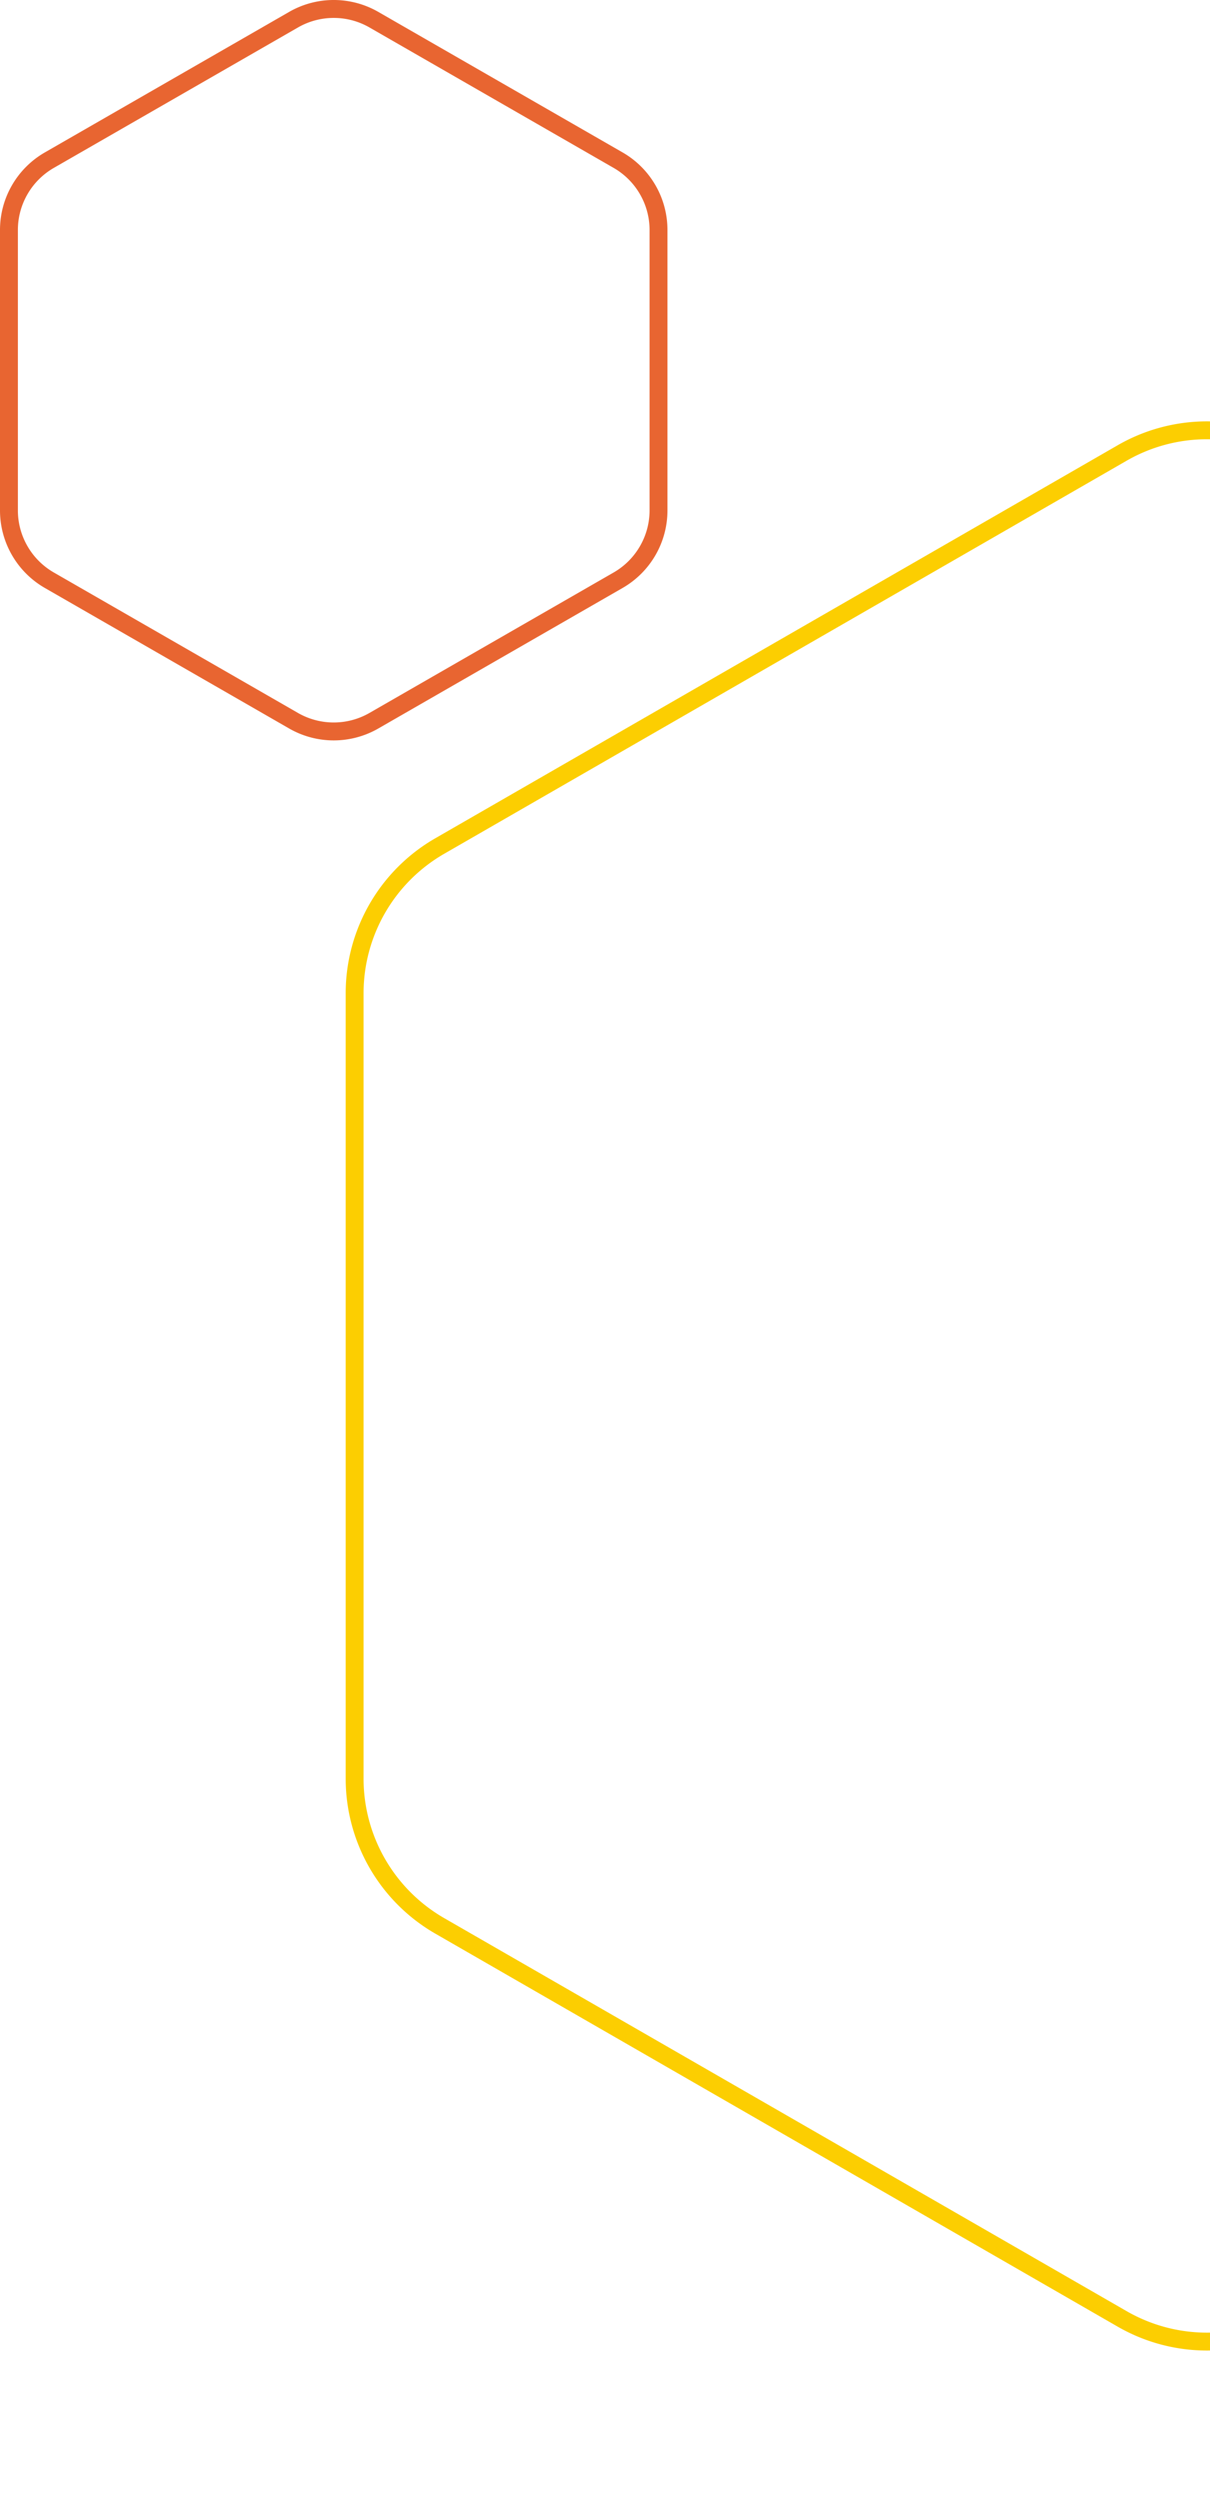
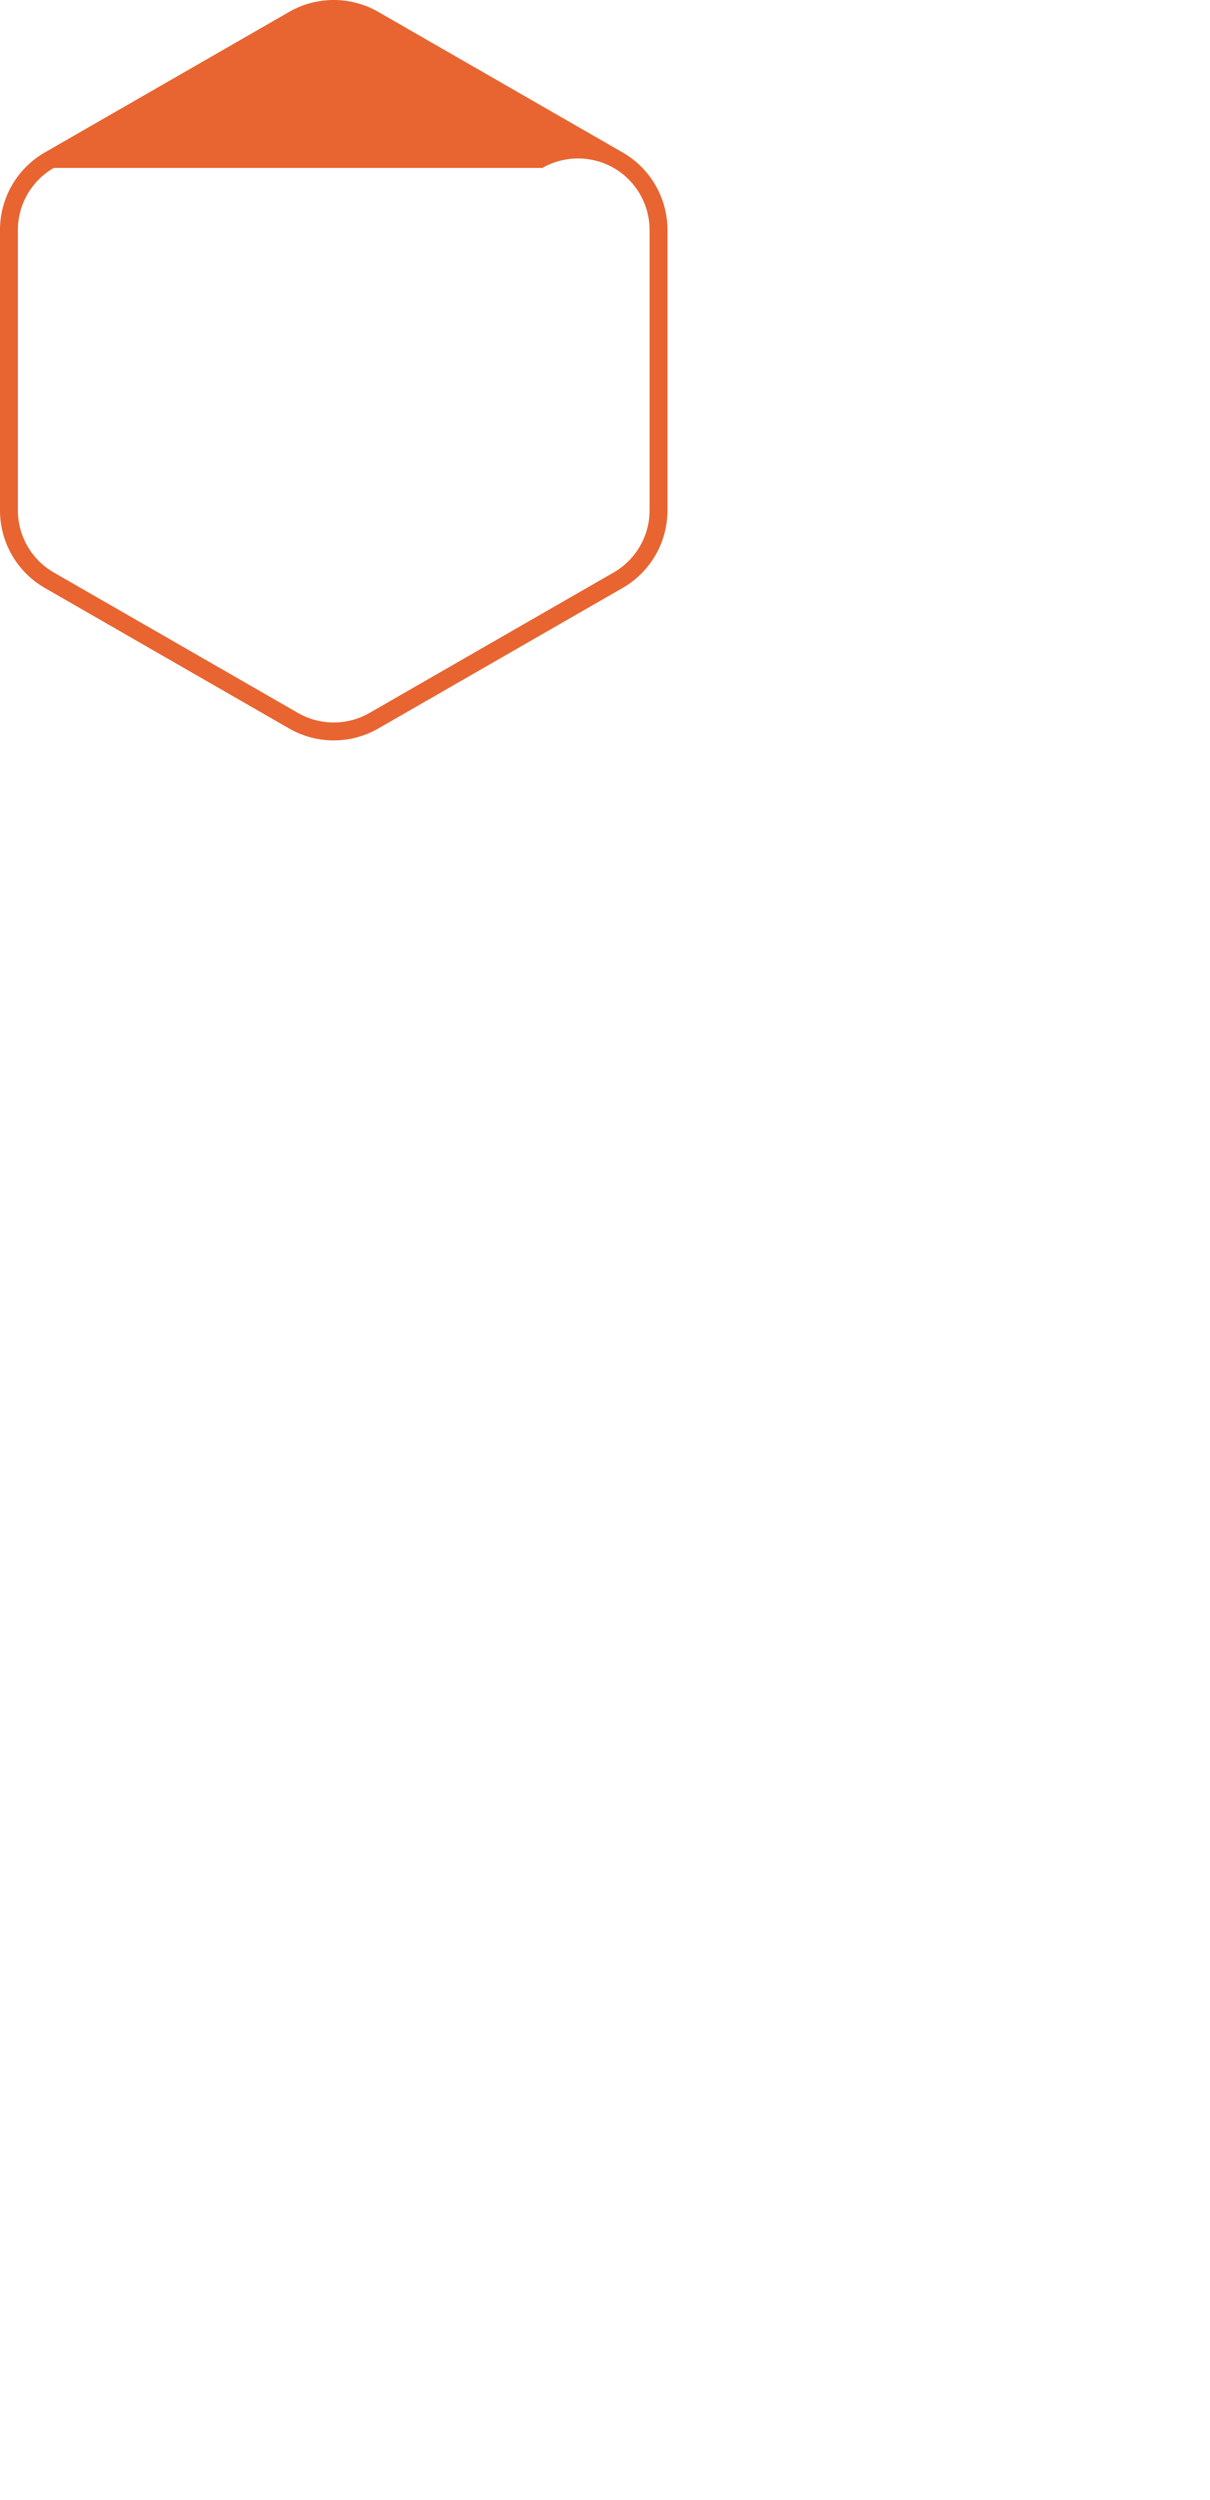
<svg xmlns="http://www.w3.org/2000/svg" width="135.322" height="279.532" viewBox="0 0 135.322 279.532">
  <defs>
    <style>.a{fill:#fff;}.b{fill:#e86531;}.c{clip-path:url(#a);}.d{fill:#fcce01;}</style>
    <clipPath id="a">
      <rect class="a" width="104" height="270" transform="translate(610 104)" />
    </clipPath>
  </defs>
  <g transform="translate(-981.678 -1143.175)">
-     <path class="b" d="M27.249,2a8.02,8.02,0,0,0-6.935,4.012L4.6,33.334a8.026,8.026,0,0,0,0,7.976L20.314,68.634a8.02,8.02,0,0,0,6.935,4.012H58.607a8.02,8.02,0,0,0,6.935-4.012L81.254,41.311a8.026,8.026,0,0,0,0-7.976L65.542,6.012A8.02,8.02,0,0,0,58.607,2H27.249m0-2H58.607a10,10,0,0,1,8.669,5.015L82.988,32.337a10,10,0,0,1,0,9.971L67.275,69.631a10,10,0,0,1-8.669,5.015H27.249a10,10,0,0,1-8.669-5.015L2.867,42.308a10,10,0,0,1,0-9.971L18.58,5.015A10,10,0,0,1,27.249,0Z" transform="translate(981.678 1227.494) rotate(-90)" />
+     <path class="b" d="M27.249,2a8.02,8.02,0,0,0-6.935,4.012L4.6,33.334a8.026,8.026,0,0,0,0,7.976L20.314,68.634a8.02,8.02,0,0,0,6.935,4.012H58.607a8.02,8.02,0,0,0,6.935-4.012a8.026,8.026,0,0,0,0-7.976L65.542,6.012A8.02,8.02,0,0,0,58.607,2H27.249m0-2H58.607a10,10,0,0,1,8.669,5.015L82.988,32.337a10,10,0,0,1,0,9.971L67.275,69.631a10,10,0,0,1-8.669,5.015H27.249a10,10,0,0,1-8.669-5.015L2.867,42.308a10,10,0,0,1,0-9.971L18.58,5.015A10,10,0,0,1,27.249,0Z" transform="translate(981.678 1227.494) rotate(-90)" />
    <g class="c" transform="translate(403 1048.707)">
-       <path class="d" d="M67.026,2a18,18,0,0,0-15.6,9.018L7.48,87.341a18,18,0,0,0,0,17.964l43.948,76.323a18,18,0,0,0,15.6,9.018h87.8a18,18,0,0,0,15.6-9.018L214.375,105.3a18,18,0,0,0,0-17.964L170.428,11.018A18,18,0,0,0,154.829,2h-87.8m0-2h87.8a20,20,0,0,1,17.332,10.02l43.948,76.323a20,20,0,0,1,0,19.96l-43.948,76.323a20,20,0,0,1-17.332,10.02h-87.8a20,20,0,0,1-17.332-10.02L5.747,106.3a20,20,0,0,1,0-19.96L49.694,10.02A20,20,0,0,1,67.026,0Z" transform="translate(617.338 360.356) rotate(-90)" />
-     </g>
+       </g>
  </g>
</svg>